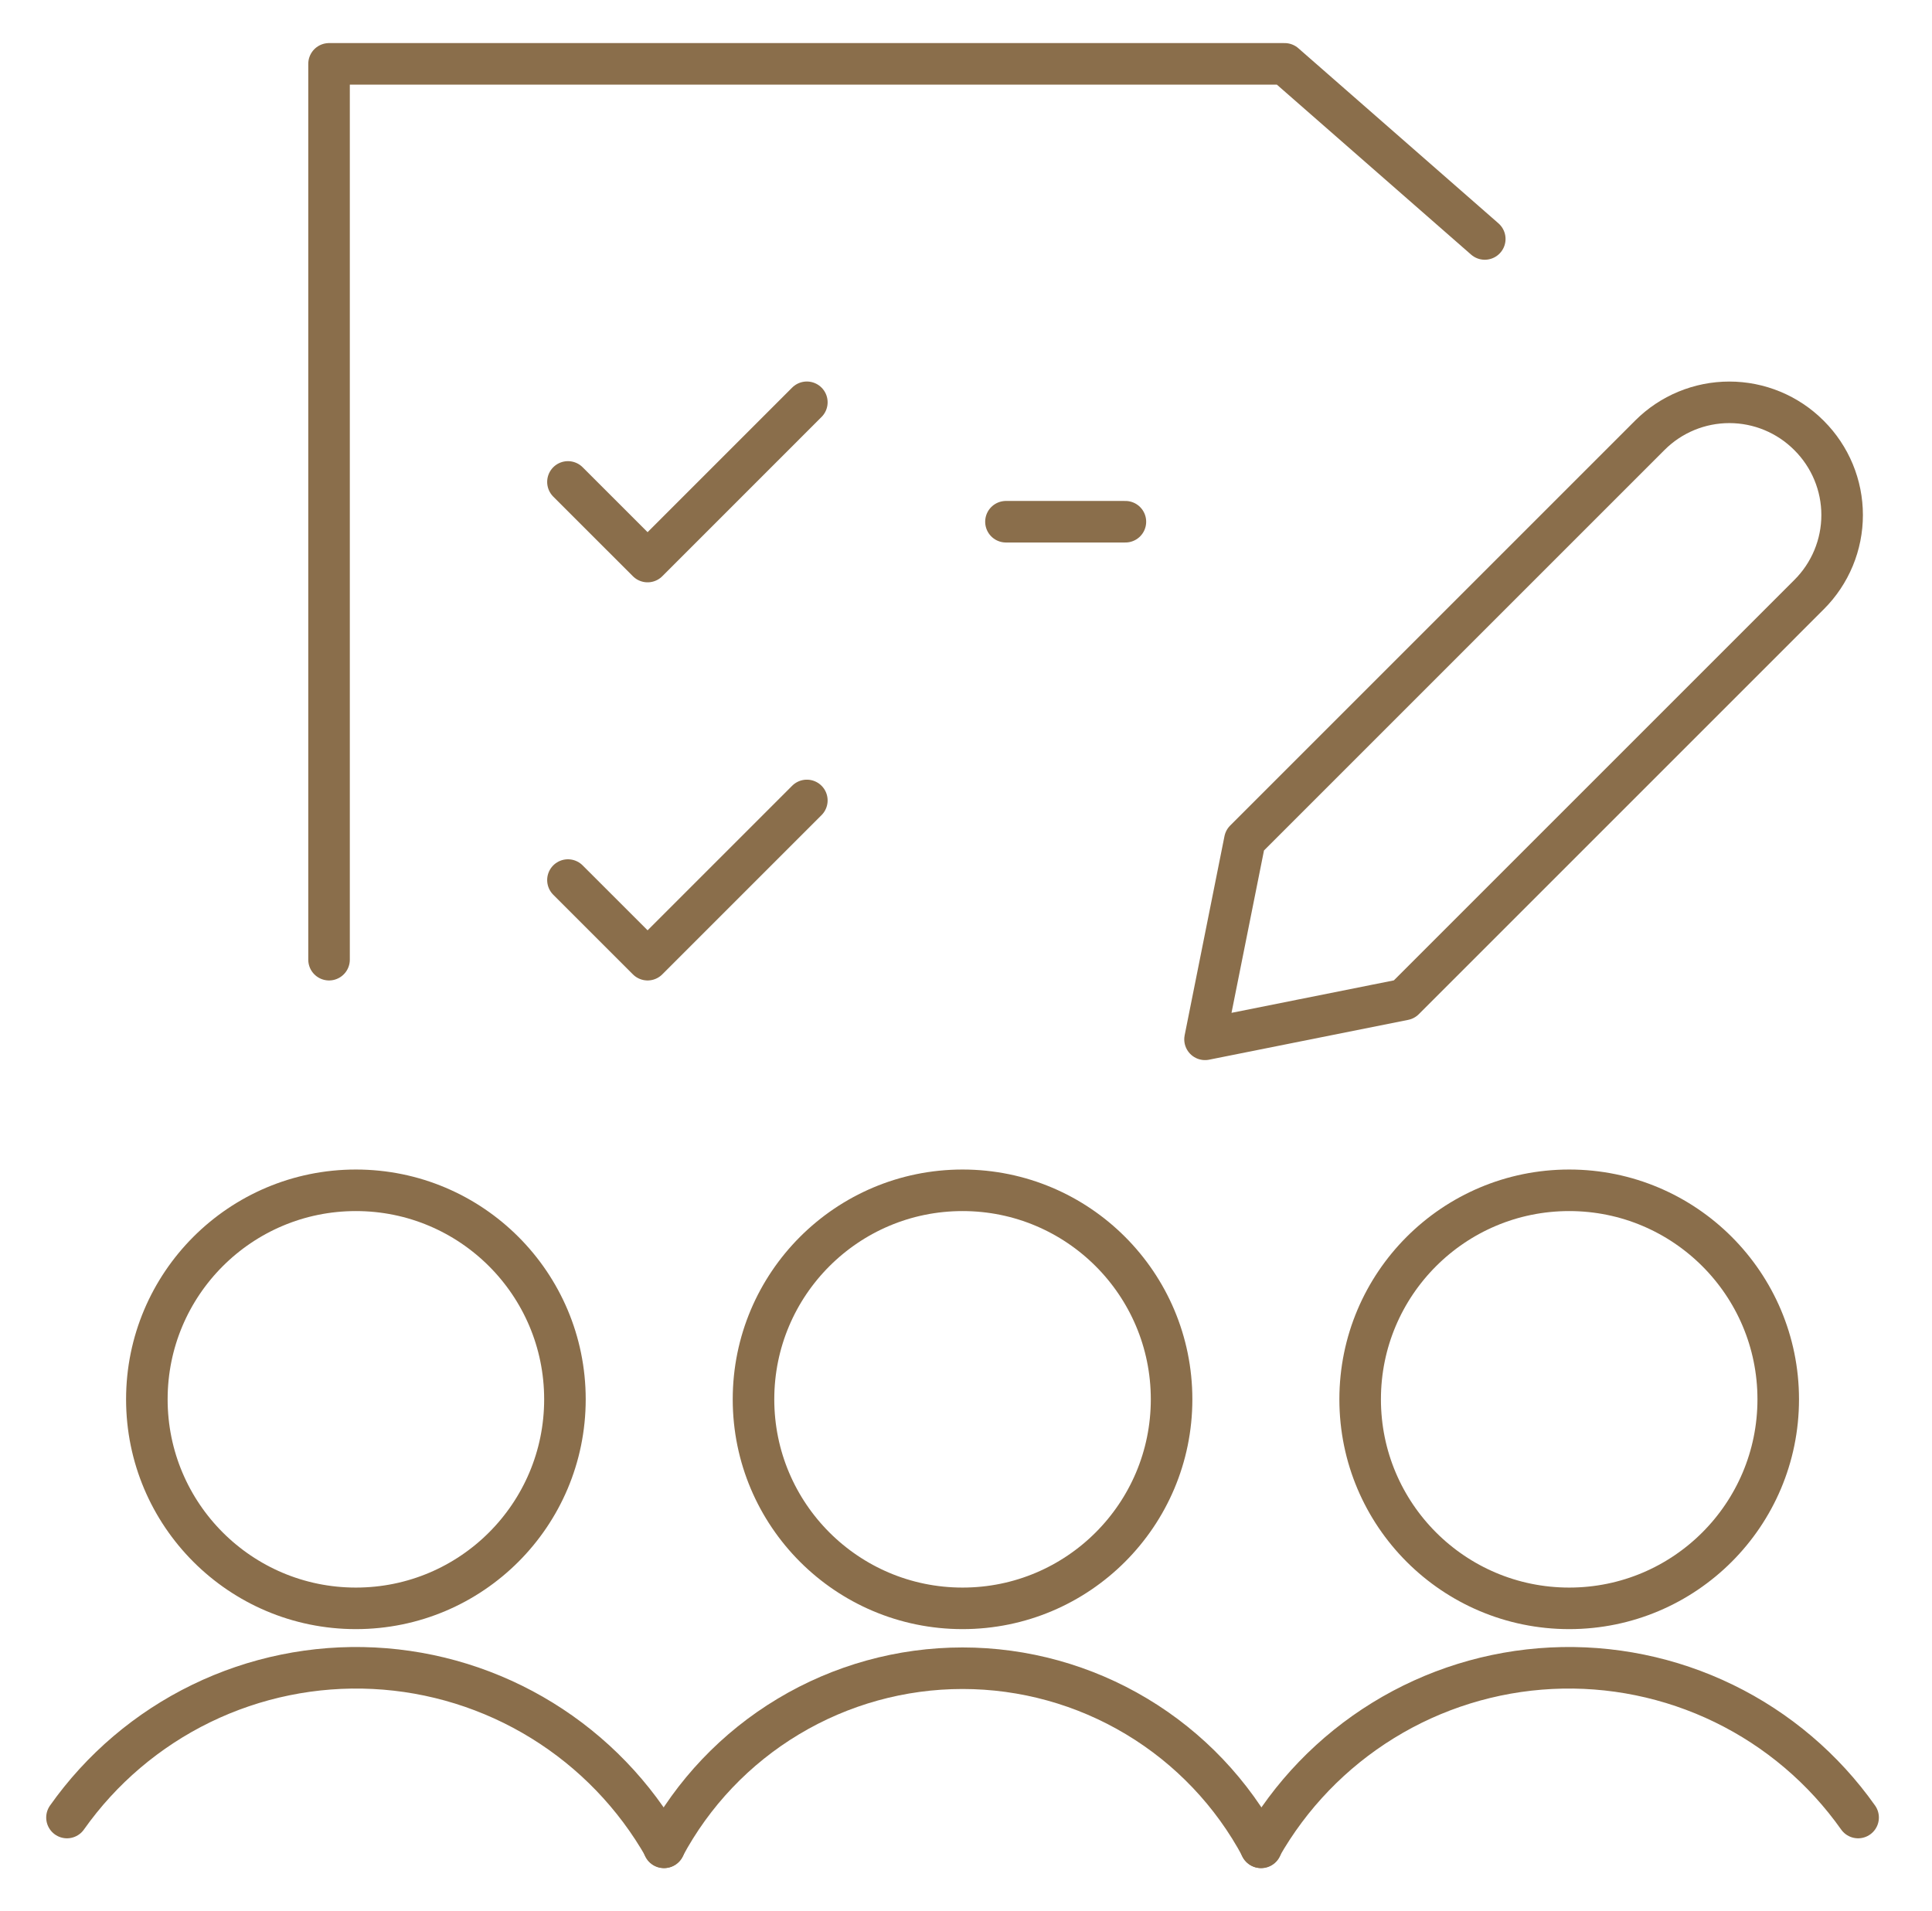
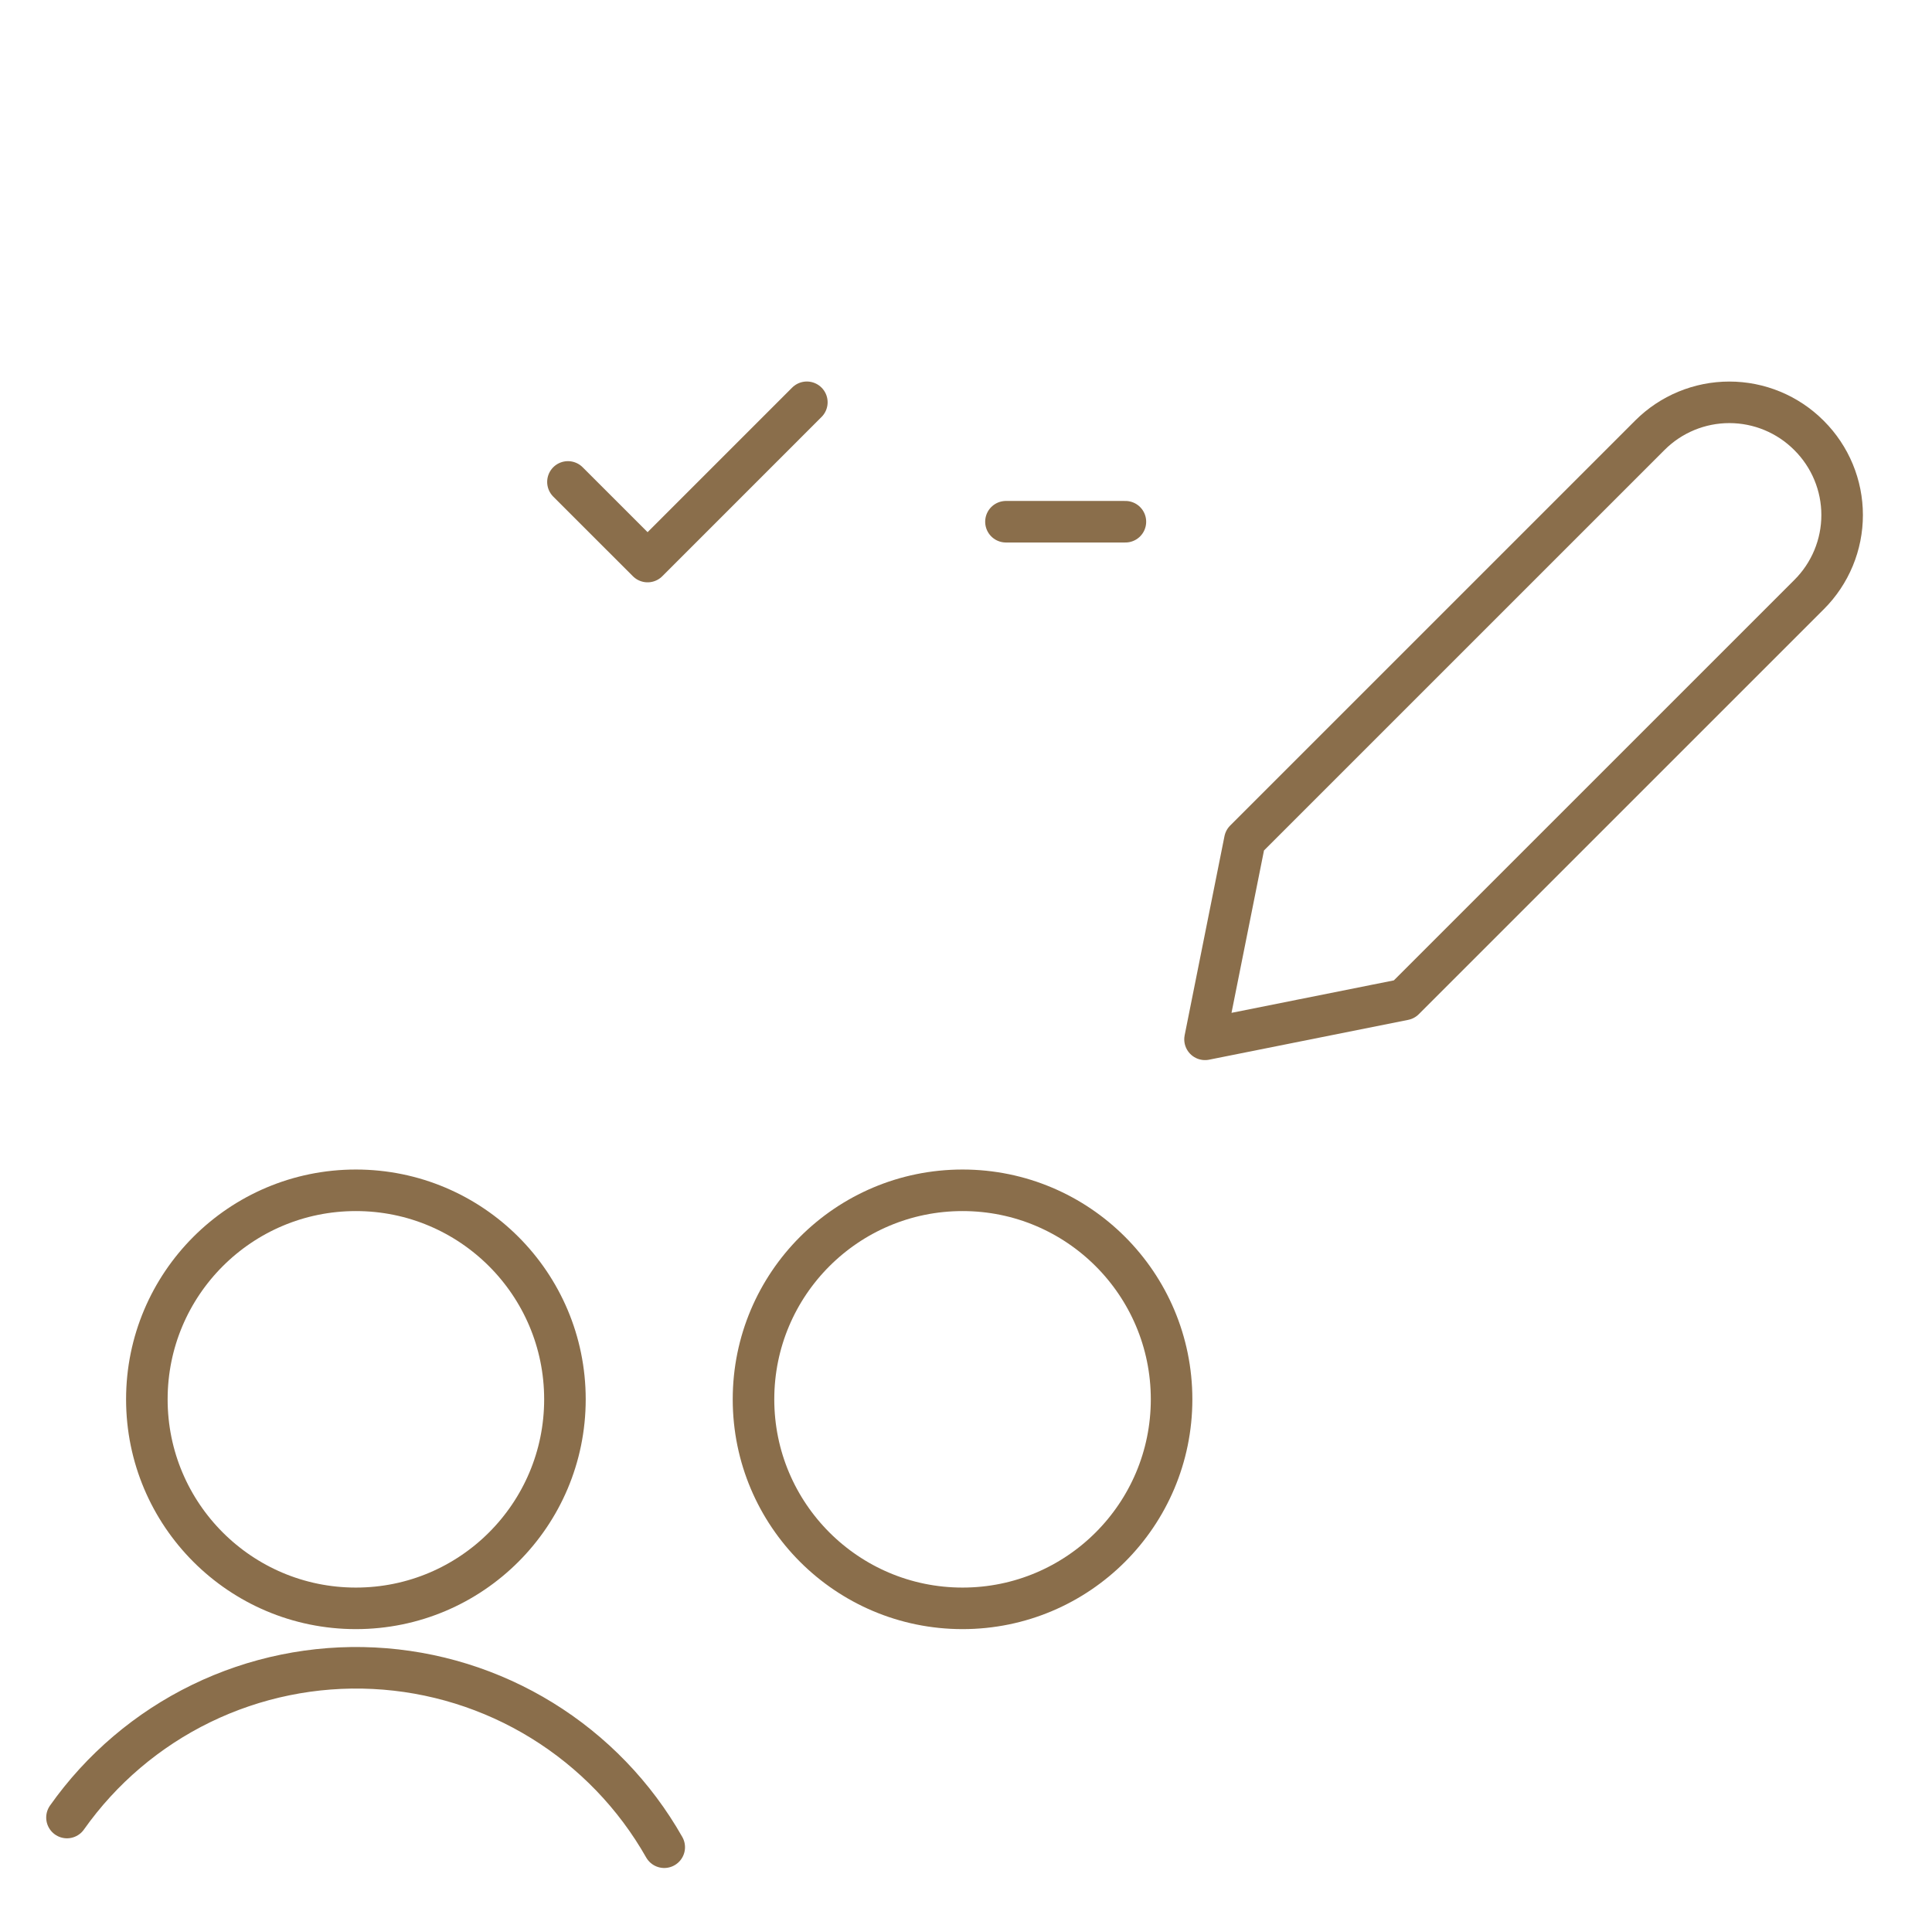
<svg xmlns="http://www.w3.org/2000/svg" width="93" height="92" viewBox="0 0 93 92" fill="none">
  <path d="M46.334 77.426C51.891 77.426 56.396 72.921 56.396 67.363C56.396 61.806 51.891 57.301 46.334 57.301C40.776 57.301 36.271 61.806 36.271 67.363C36.271 72.921 40.776 77.426 46.334 77.426Z" stroke="#8A6E4B" stroke-width="2" stroke-linecap="round" stroke-linejoin="round" />
-   <path d="M60.709 88.933C59.319 86.328 57.248 84.149 54.715 82.63C52.184 81.111 49.286 80.308 46.334 80.308C43.381 80.308 40.483 81.111 37.952 82.63C35.419 84.149 33.348 86.328 31.959 88.933" stroke="#8A6E4B" stroke-width="2" stroke-linecap="round" stroke-linejoin="round" />
-   <path d="M75.536 77.426C81.093 77.426 85.598 72.921 85.598 67.363C85.598 61.806 81.093 57.301 75.536 57.301C69.978 57.301 65.473 61.806 65.473 67.363C65.473 72.921 69.978 77.426 75.536 77.426Z" stroke="#8A6E4B" stroke-width="2" stroke-linecap="round" stroke-linejoin="round" />
-   <path d="M89.443 87.496C87.786 85.151 85.564 83.263 82.982 82.006C80.4 80.75 77.543 80.165 74.675 80.308C71.807 80.451 69.022 81.315 66.578 82.822C64.134 84.328 62.109 86.428 60.693 88.925" stroke="#8A6E4B" stroke-width="2" stroke-linecap="round" stroke-linejoin="round" />
  <path d="M17.131 77.426C22.689 77.426 27.194 72.921 27.194 67.363C27.194 61.806 22.689 57.301 17.131 57.301C11.574 57.301 7.069 61.806 7.069 67.363C7.069 72.921 11.574 77.426 17.131 77.426Z" stroke="#8A6E4B" stroke-width="2" stroke-linecap="round" stroke-linejoin="round" />
  <path d="M3.224 87.496C4.881 85.151 7.103 83.263 9.685 82.006C12.267 80.75 15.124 80.165 17.992 80.308C20.86 80.451 23.645 81.315 26.089 82.822C28.533 84.328 30.558 86.428 31.974 88.925" stroke="#8A6E4B" stroke-width="2" stroke-linecap="round" stroke-linejoin="round" />
  <path d="M87.09 28.616L67.589 48.116L58.006 50.033L59.923 40.449L79.423 20.949C80.437 19.936 81.812 19.368 83.245 19.368C84.678 19.368 86.052 19.936 87.067 20.949L87.09 20.972C87.592 21.474 87.99 22.07 88.262 22.725C88.534 23.381 88.674 24.084 88.674 24.794C88.674 25.504 88.534 26.207 88.262 26.863C87.99 27.518 87.592 28.114 87.09 28.616Z" stroke="#8A6E4B" stroke-width="2" stroke-linecap="round" stroke-linejoin="round" />
-   <path d="M71.472 11.504L61.839 3.074H15.839V46.199" stroke="#8A6E4B" stroke-width="2" stroke-linecap="round" stroke-linejoin="round" />
  <path d="M27.339 23.2L31.173 27.033L38.839 19.366" stroke="#8A6E4B" stroke-width="2" stroke-linecap="round" stroke-linejoin="round" />
-   <path d="M27.339 42.366L31.173 46.199L38.839 38.533" stroke="#8A6E4B" stroke-width="2" stroke-linecap="round" stroke-linejoin="round" />
  <path d="M48.423 25.116H54.173" stroke="#8A6E4B" stroke-width="2" stroke-linecap="round" stroke-linejoin="round" />
</svg>